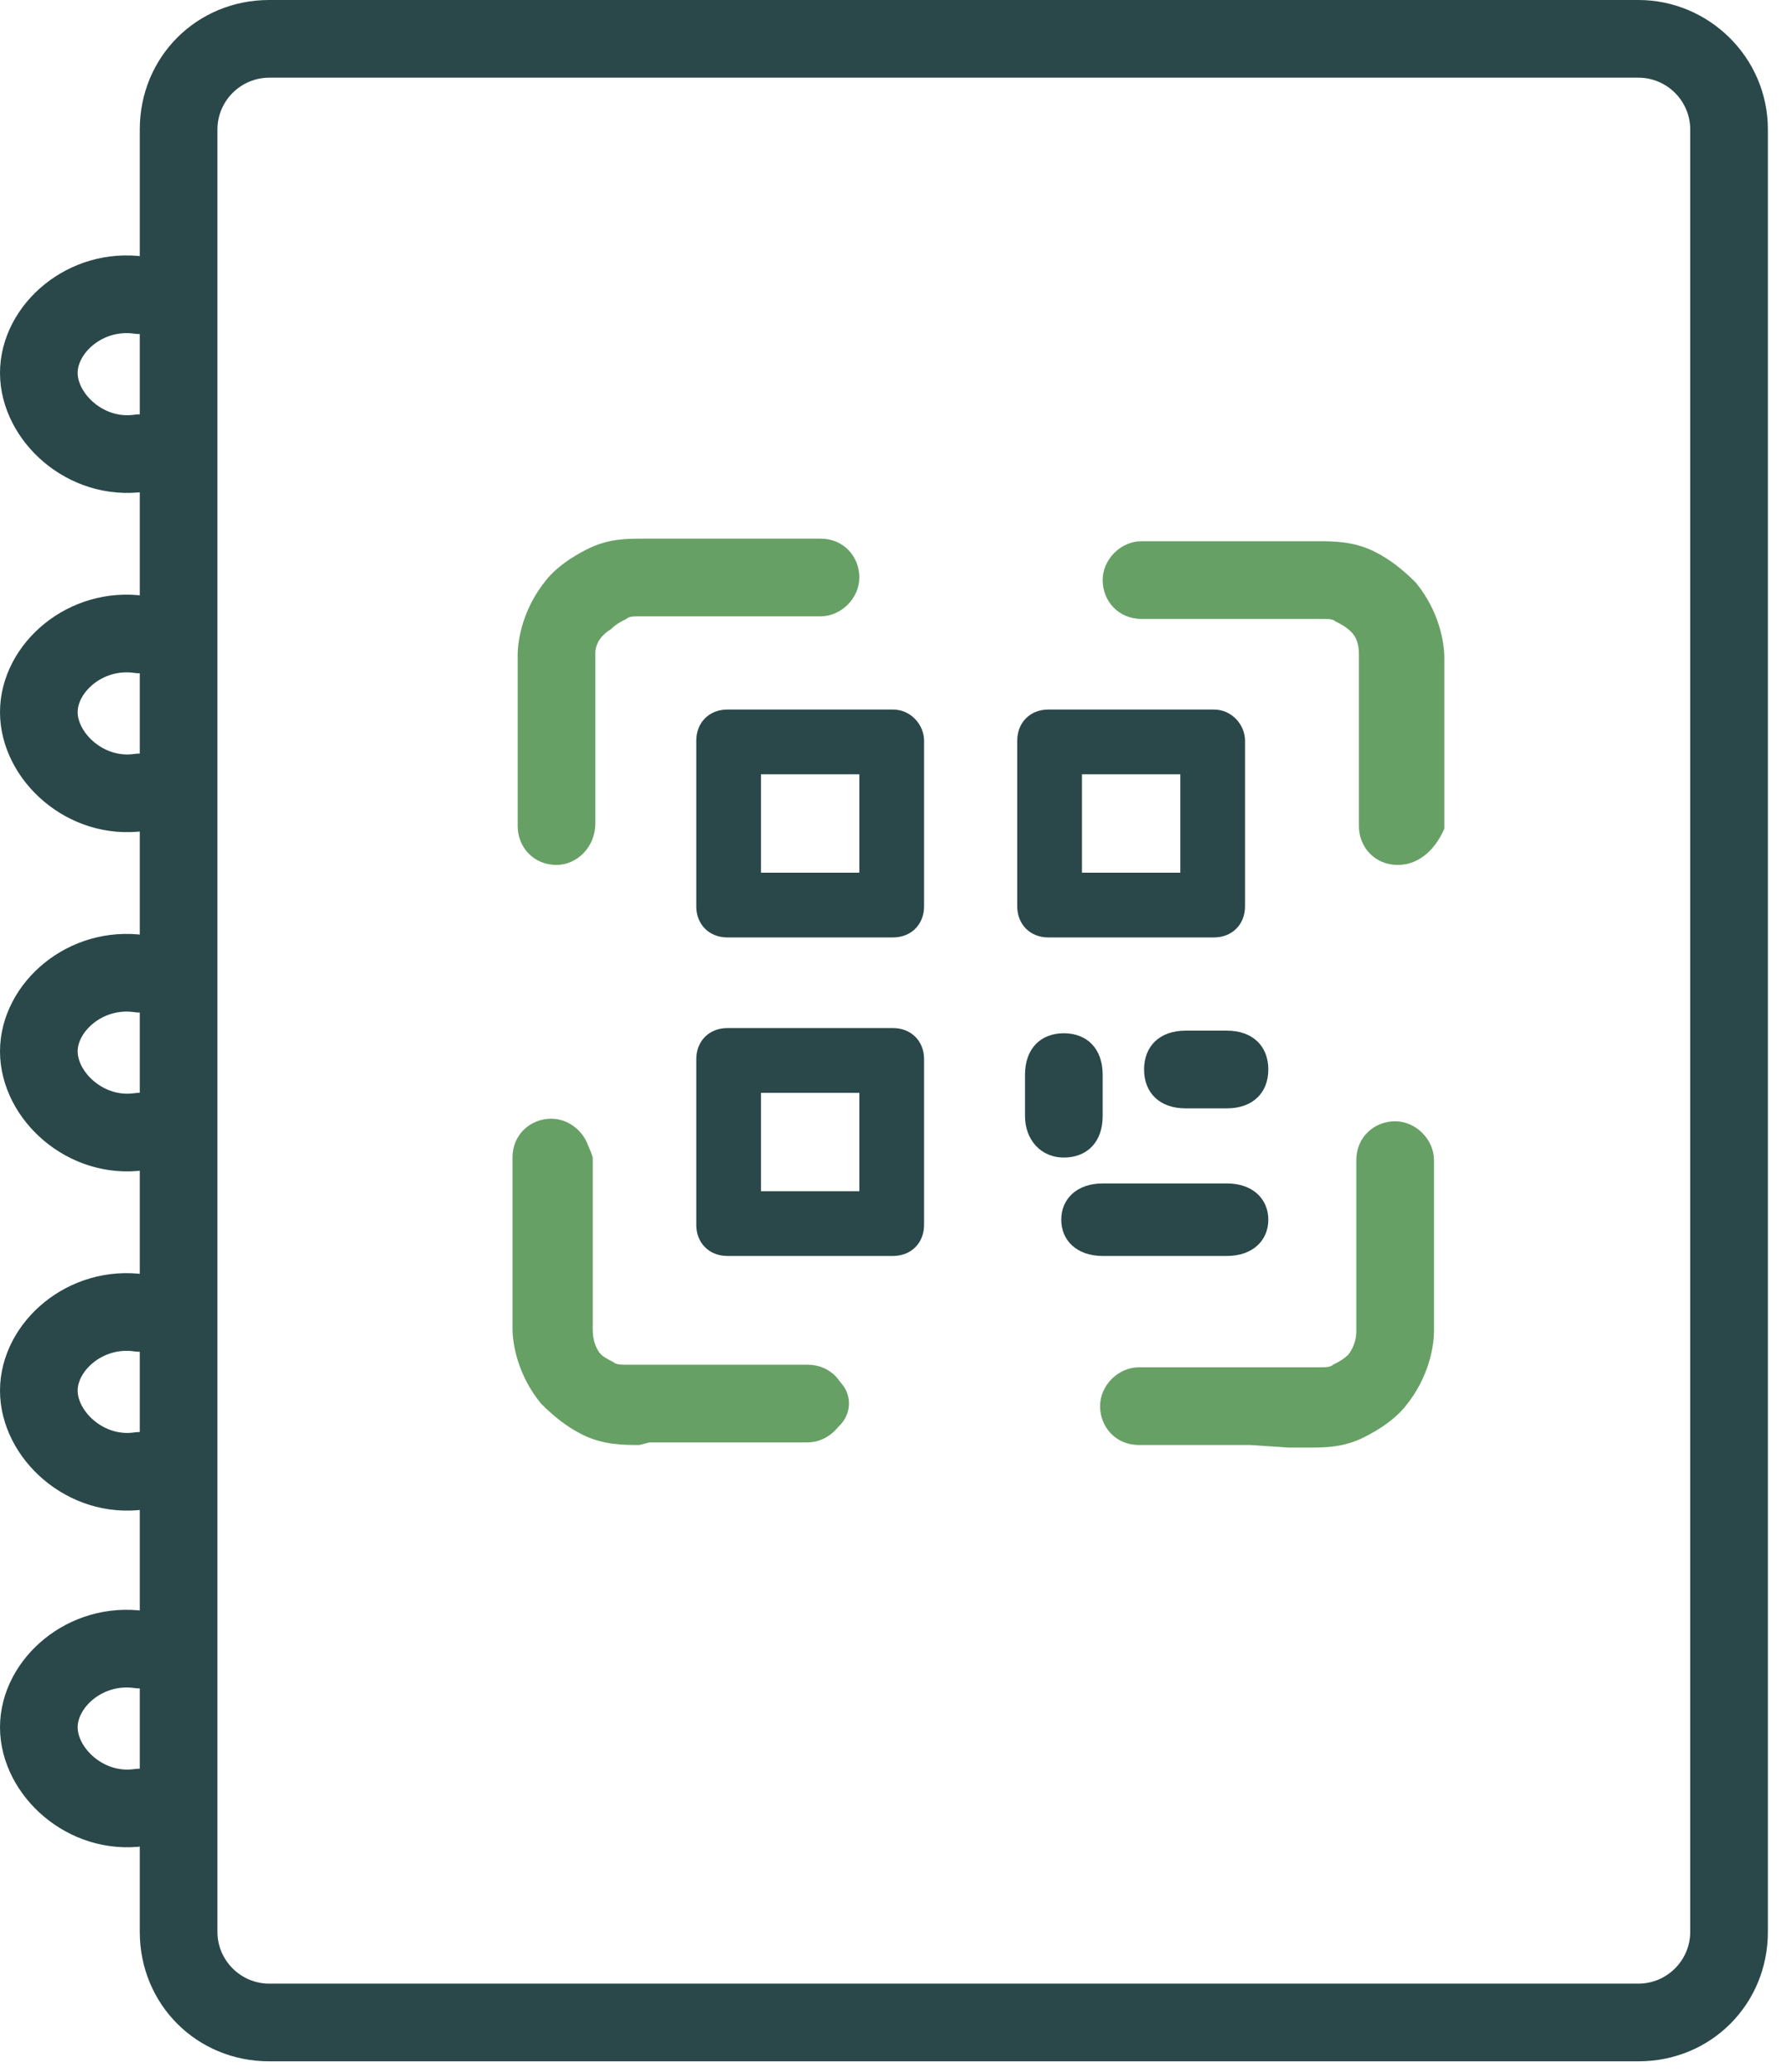
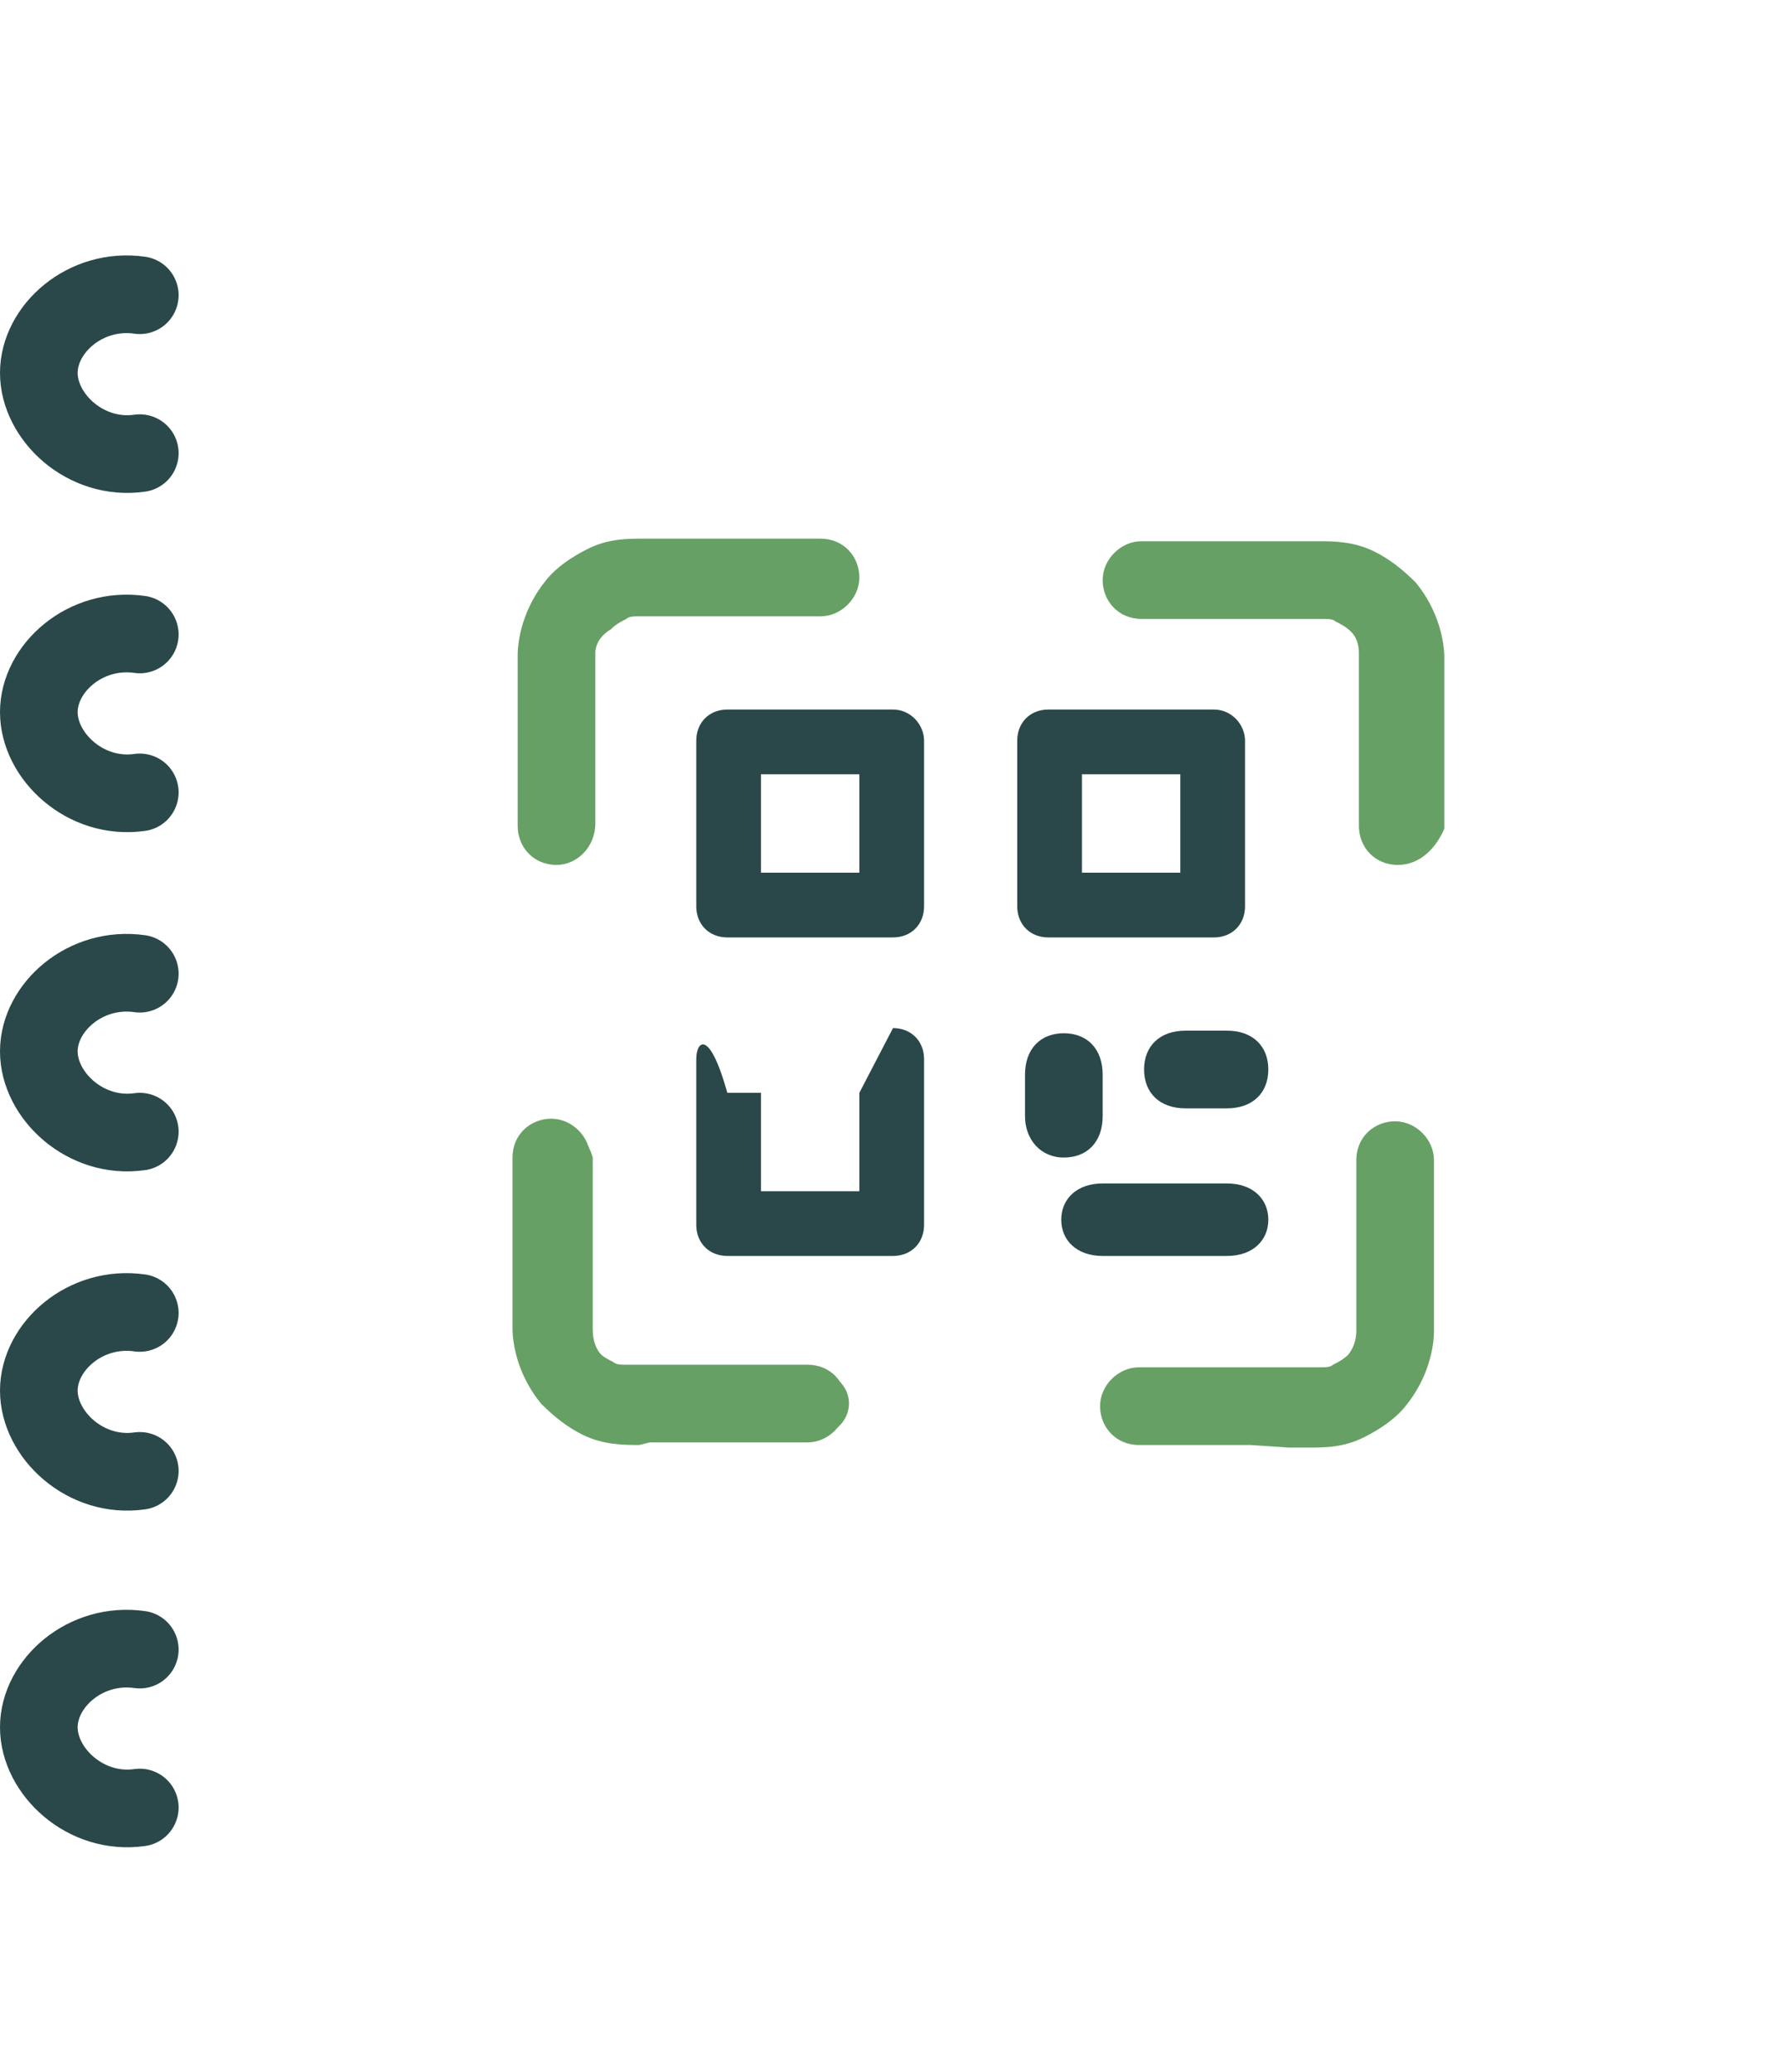
<svg xmlns="http://www.w3.org/2000/svg" width="69" height="80" viewBox="0 0 69 80" fill="none">
  <g clip-path="url(#clip0_596_269)">
    <path d="M41.1 44.7C42 44.7 42.6 44.1 42.6 43.1V41.5C42.6 40.5 42 39.9 41.1 39.9C40.2 39.9 39.6 40.5 39.6 41.5V43.1C39.6 44 40.2 44.7 41.1 44.7Z" fill="#2A4849" />
    <path d="M47.4 42.8C48.4 42.8 49 42.2 49 41.3C49 40.4 48.4 39.8 47.4 39.8H45.8C44.8 39.8 44.2 40.4 44.2 41.3C44.2 42.2 44.8 42.8 45.8 42.8H47.4Z" fill="#2A4849" />
    <path d="M47.4 48.5C48.4 48.5 49 47.9 49 47.1C49 46.3 48.4 45.7 47.4 45.7H42.6C41.6 45.7 41 46.3 41 47.1C41 47.9 41.6 48.5 42.6 48.5H47.4Z" fill="#2A4849" />
-     <path d="M63.3 3C64.4 3 65.3 3.9 65.3 5V74.6C65.3 75.7 64.4 76.6 63.3 76.6H10.4C9.3 76.6 8.4 75.7 8.4 74.6V5C8.4 3.9 9.3 3 10.4 3H63.3ZM63.3 0H10.4C7.6 0 5.4 2.2 5.4 5V74.6C5.4 77.4 7.6 79.6 10.4 79.6H63.3C66.1 79.6 68.3 77.4 68.3 74.6V5C68.3 2.2 66 0 63.3 0Z" fill="#2A4849" />
    <path d="M5.4 11.4C3.3 11.1 1.5 12.7 1.5 14.4C1.5 16.1 3.3 17.8 5.4 17.5" stroke="#2A4849" stroke-width="3" stroke-miterlimit="10" stroke-linecap="round" stroke-linejoin="round" />
    <path d="M5.4 24.5C3.3 24.2 1.5 25.8 1.5 27.5C1.5 29.2 3.3 30.9 5.4 30.6" stroke="#2A4849" stroke-width="3" stroke-miterlimit="10" stroke-linecap="round" stroke-linejoin="round" />
    <path d="M5.4 37.6C3.3 37.3 1.5 38.9 1.5 40.6C1.5 42.3 3.3 44 5.4 43.7" stroke="#2A4849" stroke-width="3" stroke-miterlimit="10" stroke-linecap="round" stroke-linejoin="round" />
    <path d="M5.4 50.7C3.3 50.4 1.5 52 1.5 53.7C1.5 55.4 3.3 57.1 5.4 56.8" stroke="#2A4849" stroke-width="3" stroke-miterlimit="10" stroke-linecap="round" stroke-linejoin="round" />
    <path d="M5.4 63.7C3.3 63.4 1.5 65 1.5 66.7C1.5 68.4 3.3 70.1 5.4 69.8" stroke="#2A4849" stroke-width="3" stroke-miterlimit="10" stroke-linecap="round" stroke-linejoin="round" />
    <path d="M33.2 29.9V33.7H29.4V29.9H33.2ZM34.5 27.4H28.1C27.4 27.4 26.9 27.9 26.9 28.6V35C26.9 35.7 27.4 36.2 28.1 36.2H34.5C35.2 36.2 35.7 35.7 35.7 35V28.6C35.7 28 35.2 27.4 34.5 27.4Z" fill="#2A4849" />
-     <path d="M33.2 42.2V46H29.4V42.2H33.2ZM34.5 39.7H28.1C27.4 39.7 26.9 40.2 26.9 40.9V47.3C26.9 48 27.4 48.5 28.1 48.5H34.5C35.2 48.5 35.7 48 35.7 47.3V40.9C35.7 40.2 35.2 39.7 34.5 39.7Z" fill="#2A4849" />
+     <path d="M33.2 42.2V46H29.4V42.2H33.2ZH28.1C27.4 39.7 26.9 40.2 26.9 40.9V47.3C26.9 48 27.4 48.5 28.1 48.5H34.5C35.2 48.5 35.7 48 35.7 47.3V40.9C35.7 40.2 35.2 39.7 34.5 39.7Z" fill="#2A4849" />
    <path d="M45.6 29.9V33.7H41.8V29.9H45.6ZM46.9 27.4H40.5C39.8 27.4 39.3 27.9 39.3 28.6V35C39.3 35.7 39.8 36.2 40.5 36.2H46.9C47.6 36.2 48.1 35.7 48.1 35V28.6C48.1 28 47.6 27.4 46.9 27.4Z" fill="#2A4849" />
    <path d="M21.5 33.4C20.6 33.4 20 32.7 20 31.9V25.3C20 24.7 20.2 23.5 21.1 22.4C21.5 21.9 22.1 21.5 22.7 21.2C23.5 20.8 24.2 20.8 24.9 20.8H25.6H27.4H31.7C32.6 20.8 33.2 21.5 33.2 22.3C33.2 23.1 32.5 23.8 31.7 23.8H24.7C24.5 23.8 24.3 23.8 24.2 23.9C24 24 23.8 24.1 23.6 24.3C23.1 24.6 23 25 23 25.2V31.8C23 32.7 22.3 33.4 21.5 33.4Z" fill="#67a065" />
    <path d="M21.5 33.1C20.8 33.1 20.3 32.5 20.3 31.9V25.3C20.3 24.7 20.4 23.6 21.3 22.6C21.7 22.1 22.2 21.7 22.8 21.5C23.5 21.2 24.2 21.1 24.8 21.1C25 21.1 25.3 21.1 25.5 21.1H27.3H31.6C32.3 21.1 32.8 21.7 32.8 22.3C32.8 22.9 32.2 23.5 31.6 23.5H24.6C24.4 23.5 24.2 23.5 24 23.6C23.7 23.7 23.5 23.9 23.3 24.1C22.9 24.5 22.9 25 22.9 25.2V31.8C22.7 32.5 22.2 33.1 21.5 33.1Z" fill="#67a065" />
-     <path d="M21.5 32.9C20.9 32.9 20.4 32.4 20.4 31.8V25.2C20.4 24.6 20.5 23.6 21.4 22.6C21.8 22.1 22.3 21.8 22.8 21.5C23.5 21.2 24.2 21.1 24.8 21.1H25.5H27.3H31.6C32.2 21.1 32.7 21.6 32.7 22.2C32.7 22.8 32.2 23.3 31.6 23.3H24.6C24.3 23.3 24.1 23.3 23.9 23.4C23.6 23.5 23.4 23.7 23.2 24C22.8 24.5 22.8 25 22.8 25.2V31.8C22.6 32.4 22.1 32.9 21.5 32.9Z" fill="#67a065" />
    <path d="M21.5 32.6C21 32.6 20.7 32.2 20.7 31.8V25.2C20.7 24.7 20.8 23.7 21.6 22.8C22 22.4 22.4 22 22.9 21.8C23.5 21.5 24.1 21.5 24.8 21.5C25.5 21.5 26.2 21.5 26.9 21.5C27 21.5 27.1 21.5 27.2 21.5C27.9 21.5 28.6 21.5 29.4 21.5C30 21.5 30.5 21.5 31.1 21.5C31.3 21.5 31.4 21.5 31.6 21.5C32.1 21.5 32.4 21.9 32.4 22.3C32.4 22.8 32 23.1 31.6 23.1C31.2 23.1 30.7 23.1 30.3 23.1C29.4 23.1 28.5 23.1 27.5 23.1C26.9 23.1 26.3 23.1 25.8 23.1C25.5 23.1 25.2 23.1 24.9 23.1C24.5 23.1 24.1 23.1 23.7 23.2C23.4 23.3 23.1 23.6 22.8 23.8C22.3 24.3 22.3 25 22.3 25.2V31.8C22.3 32.3 21.9 32.6 21.5 32.6Z" fill="#67a065" />
    <path d="M54 33.4C53.1 33.4 52.5 32.7 52.5 31.9V25.3C52.5 25.1 52.5 24.7 52.2 24.4C52 24.2 51.8 24.1 51.6 24C51.5 23.9 51.3 23.9 51.1 23.9H44.1C43.2 23.9 42.6 23.2 42.6 22.4C42.6 21.6 43.3 20.9 44.1 20.9H48.4H50.2H50.9C51.5 20.9 52.3 20.9 53.1 21.3C53.7 21.6 54.2 22 54.7 22.5C55.6 23.6 55.8 24.8 55.8 25.4V32C55.5 32.7 54.9 33.4 54 33.4Z" fill="#67a065" />
    <path d="M54 33.1C54.7 33.1 55.2 32.5 55.2 31.9V25.3C55.2 24.7 55.1 23.6 54.2 22.6C53.8 22.1 53.3 21.7 52.7 21.5C52 21.2 51.3 21.1 50.7 21.1C50.5 21.1 50.2 21.1 50 21.1H48.2H44C43.3 21.1 42.8 21.7 42.8 22.3C42.8 22.9 43.4 23.5 44 23.5H51C51.2 23.5 51.4 23.5 51.6 23.6C51.9 23.7 52.1 23.9 52.3 24.1C52.7 24.5 52.7 25 52.7 25.2V31.8C52.8 32.5 53.3 33.1 54 33.1Z" fill="#67a065" />
    <path d="M54 32.9C53.4 32.9 52.9 32.4 52.9 31.8V25.2C52.9 25 52.8 24.5 52.5 24C52.3 23.8 52 23.6 51.8 23.4C51.6 23.3 51.4 23.3 51.1 23.3H44.1C43.5 23.3 43 22.8 43 22.2C43 21.6 43.5 21.1 44.1 21.1H50.2H50.9C51.5 21.1 52.2 21.1 52.9 21.5C53.4 21.8 53.9 22.1 54.3 22.6C55.1 23.6 55.3 24.7 55.3 25.2V31.8C55.1 32.4 54.6 32.9 54 32.9Z" fill="#67a065" />
    <path d="M54 32.6C54.5 32.6 54.8 32.2 54.8 31.8V25.2C54.8 24.7 54.7 23.7 53.9 22.8C53.5 22.4 53.1 22 52.6 21.8C52 21.5 51.4 21.5 50.7 21.5C50 21.5 49.3 21.5 48.6 21.5C48.5 21.5 48.4 21.5 48.3 21.5C47.6 21.5 46.9 21.5 46.1 21.5C45.5 21.5 45 21.5 44.4 21.5C44.2 21.5 44.1 21.5 43.9 21.5C43.4 21.5 43.1 21.9 43.1 22.3C43.1 22.8 43.5 23.1 43.9 23.1C44.3 23.1 44.8 23.1 45.2 23.1C46.1 23.1 47 23.1 48 23.1C48.6 23.1 49.2 23.1 49.7 23.1C50 23.1 50.3 23.1 50.6 23.1C51 23.1 51.4 23.1 51.8 23.2C52.1 23.3 52.4 23.6 52.7 23.8C53.2 24.3 53.2 25 53.2 25.2V31.8C53.2 32.3 53.5 32.6 54 32.6Z" fill="#67a065" />
    <path d="M24.7 55.8C24.1 55.8 23.3 55.8 22.5 55.4C21.9 55.1 21.4 54.7 20.9 54.2C20 53.1 19.8 51.9 19.8 51.3V44.7C19.8 43.8 20.5 43.2 21.3 43.2C22.1 43.2 22.8 43.9 22.8 44.7V51.3C22.8 51.5 22.8 51.9 23.1 52.2C23.3 52.4 23.5 52.5 23.7 52.6C23.8 52.7 24 52.7 24.2 52.7H31.2C32.1 52.7 32.7 53.4 32.7 54.2C32.7 55 32 55.7 31.2 55.7H26.9H25.1L24.7 55.8Z" fill="#67a065" />
    <path d="M21.5 43.4C20.8 43.4 20.3 44 20.3 44.6V51.2C20.3 51.8 20.4 52.9 21.3 53.9C21.7 54.4 22.2 54.8 22.8 55C23.5 55.3 24.2 55.4 24.8 55.4C25 55.4 25.3 55.4 25.5 55.4H27.3H31.6C32.3 55.4 32.8 54.8 32.8 54.2C32.8 53.5 32.2 53 31.6 53H24.6C24.4 53 24.2 53 24 52.9C23.7 52.8 23.5 52.6 23.3 52.4C22.9 52 22.9 51.5 22.9 51.3V44.7C22.7 44 22.2 43.4 21.5 43.4Z" fill="#67a065" />
    <path d="M24.7 55.4C24.1 55.4 23.4 55.4 22.7 55C22.2 54.7 21.7 54.4 21.3 53.9C20.5 52.9 20.3 51.8 20.3 51.3V44.7C20.3 44.1 20.8 43.6 21.4 43.6C22 43.6 22.5 44.1 22.5 44.7V51.3C22.5 51.5 22.6 52 22.9 52.5C23.1 52.7 23.4 52.9 23.6 53.1C23.8 53.2 24 53.2 24.3 53.2H31.3C31.9 53.2 32.4 53.7 32.4 54.3C32.4 54.9 31.9 55.4 31.3 55.4H25.2H24.7Z" fill="#67a065" />
    <path d="M21.5 43.8C21 43.8 20.7 44.2 20.7 44.6V51.2C20.7 51.7 20.8 52.7 21.6 53.6C22 54 22.4 54.4 22.9 54.6C23.5 54.9 24.1 54.9 24.8 54.9C25.5 54.9 26.2 54.9 26.9 54.9C27 54.9 27.1 54.9 27.2 54.9C27.9 54.9 28.6 54.9 29.4 54.9C30 54.9 30.5 54.9 31.1 54.9C31.3 54.9 31.4 54.9 31.6 54.9C32.1 54.9 32.4 54.5 32.4 54.1C32.4 53.6 32 53.3 31.6 53.3C31.2 53.3 30.7 53.3 30.3 53.3C29.4 53.3 28.5 53.3 27.5 53.3C26.9 53.3 26.3 53.3 25.8 53.3C25.5 53.3 25.2 53.3 24.9 53.3C24.5 53.3 24.1 53.3 23.7 53.2C23.4 53.1 23.1 52.8 22.8 52.6C22.3 52.1 22.3 51.4 22.3 51.2V44.6C22.3 44.2 21.9 43.8 21.5 43.8Z" fill="#67a065" />
    <path d="M48.3 55.8H44C43.1 55.8 42.5 55.1 42.5 54.3C42.5 53.5 43.2 52.8 44 52.8H51C51.2 52.8 51.4 52.8 51.5 52.7C51.7 52.6 51.9 52.5 52.1 52.3C52.4 51.9 52.4 51.5 52.4 51.4V44.8C52.4 43.9 53.1 43.3 53.9 43.3C54.7 43.3 55.4 44 55.4 44.8V51.4C55.4 52 55.2 53.2 54.3 54.3C53.9 54.8 53.3 55.2 52.7 55.5C51.9 55.9 51.2 55.9 50.5 55.9H49.8L48.3 55.8Z" fill="#67a065" />
    <path d="M54 43.4C54.7 43.4 55.2 44 55.2 44.6V51.2C55.2 51.8 55.1 52.9 54.2 53.9C53.8 54.4 53.3 54.8 52.7 55C52 55.3 51.3 55.4 50.7 55.4C50.5 55.4 50.2 55.4 50 55.4H48.2H44C43.3 55.4 42.8 54.8 42.8 54.2C42.8 53.5 43.4 53 44 53H51C51.2 53 51.4 53 51.6 52.9C51.9 52.8 52.1 52.6 52.3 52.4C52.7 52 52.7 51.5 52.7 51.3V44.7C52.8 44 53.3 43.4 54 43.4Z" fill="#67a065" />
    <path d="M48.3 55.4H44C43.4 55.4 42.9 54.9 42.9 54.3C42.9 53.7 43.4 53.2 44 53.2H51C51.3 53.2 51.5 53.2 51.7 53.1C52 53 52.2 52.8 52.4 52.5C52.8 52 52.8 51.5 52.8 51.3V44.7C52.8 44.1 53.3 43.6 53.9 43.6C54.5 43.6 55 44.1 55 44.7V51.3C55 51.9 54.9 52.9 54 53.9C53.6 54.4 53.1 54.7 52.6 55C51.9 55.3 51.2 55.4 50.6 55.4H49.9H48.3Z" fill="#67a065" />
-     <path d="M54 43.8C54.5 43.8 54.8 44.2 54.8 44.6V51.2C54.8 51.7 54.7 52.7 53.9 53.6C53.5 54 53.1 54.4 52.6 54.6C52 54.9 51.4 54.9 50.7 54.9C50 54.9 49.3 54.9 48.6 54.9C48.5 54.9 48.4 54.9 48.3 54.9C47.6 54.9 46.9 54.9 46.1 54.9C45.5 54.9 45 54.9 44.4 54.9C44.2 54.9 44.1 54.9 43.9 54.9C43.4 54.9 43.1 54.5 43.1 54.1C43.1 53.6 43.5 53.3 43.9 53.3C44.3 53.3 44.8 53.3 45.2 53.3C46.1 53.3 47 53.3 48 53.3C48.6 53.3 49.2 53.3 49.7 53.3C50 53.3 50.3 53.3 50.6 53.3C51 53.3 51.4 53.3 51.8 53.2C52.1 53.1 52.4 52.8 52.7 52.6C53.2 52.1 53.2 51.4 53.2 51.2V44.6C53.2 44.2 53.5 43.8 54 43.8Z" fill="#67a065" />
  </g>
  <defs>
    <clipPath id="clip0_596_269">
      <rect width="68.3" height="79.6" fill="white" />
    </clipPath>
  </defs>
</svg>